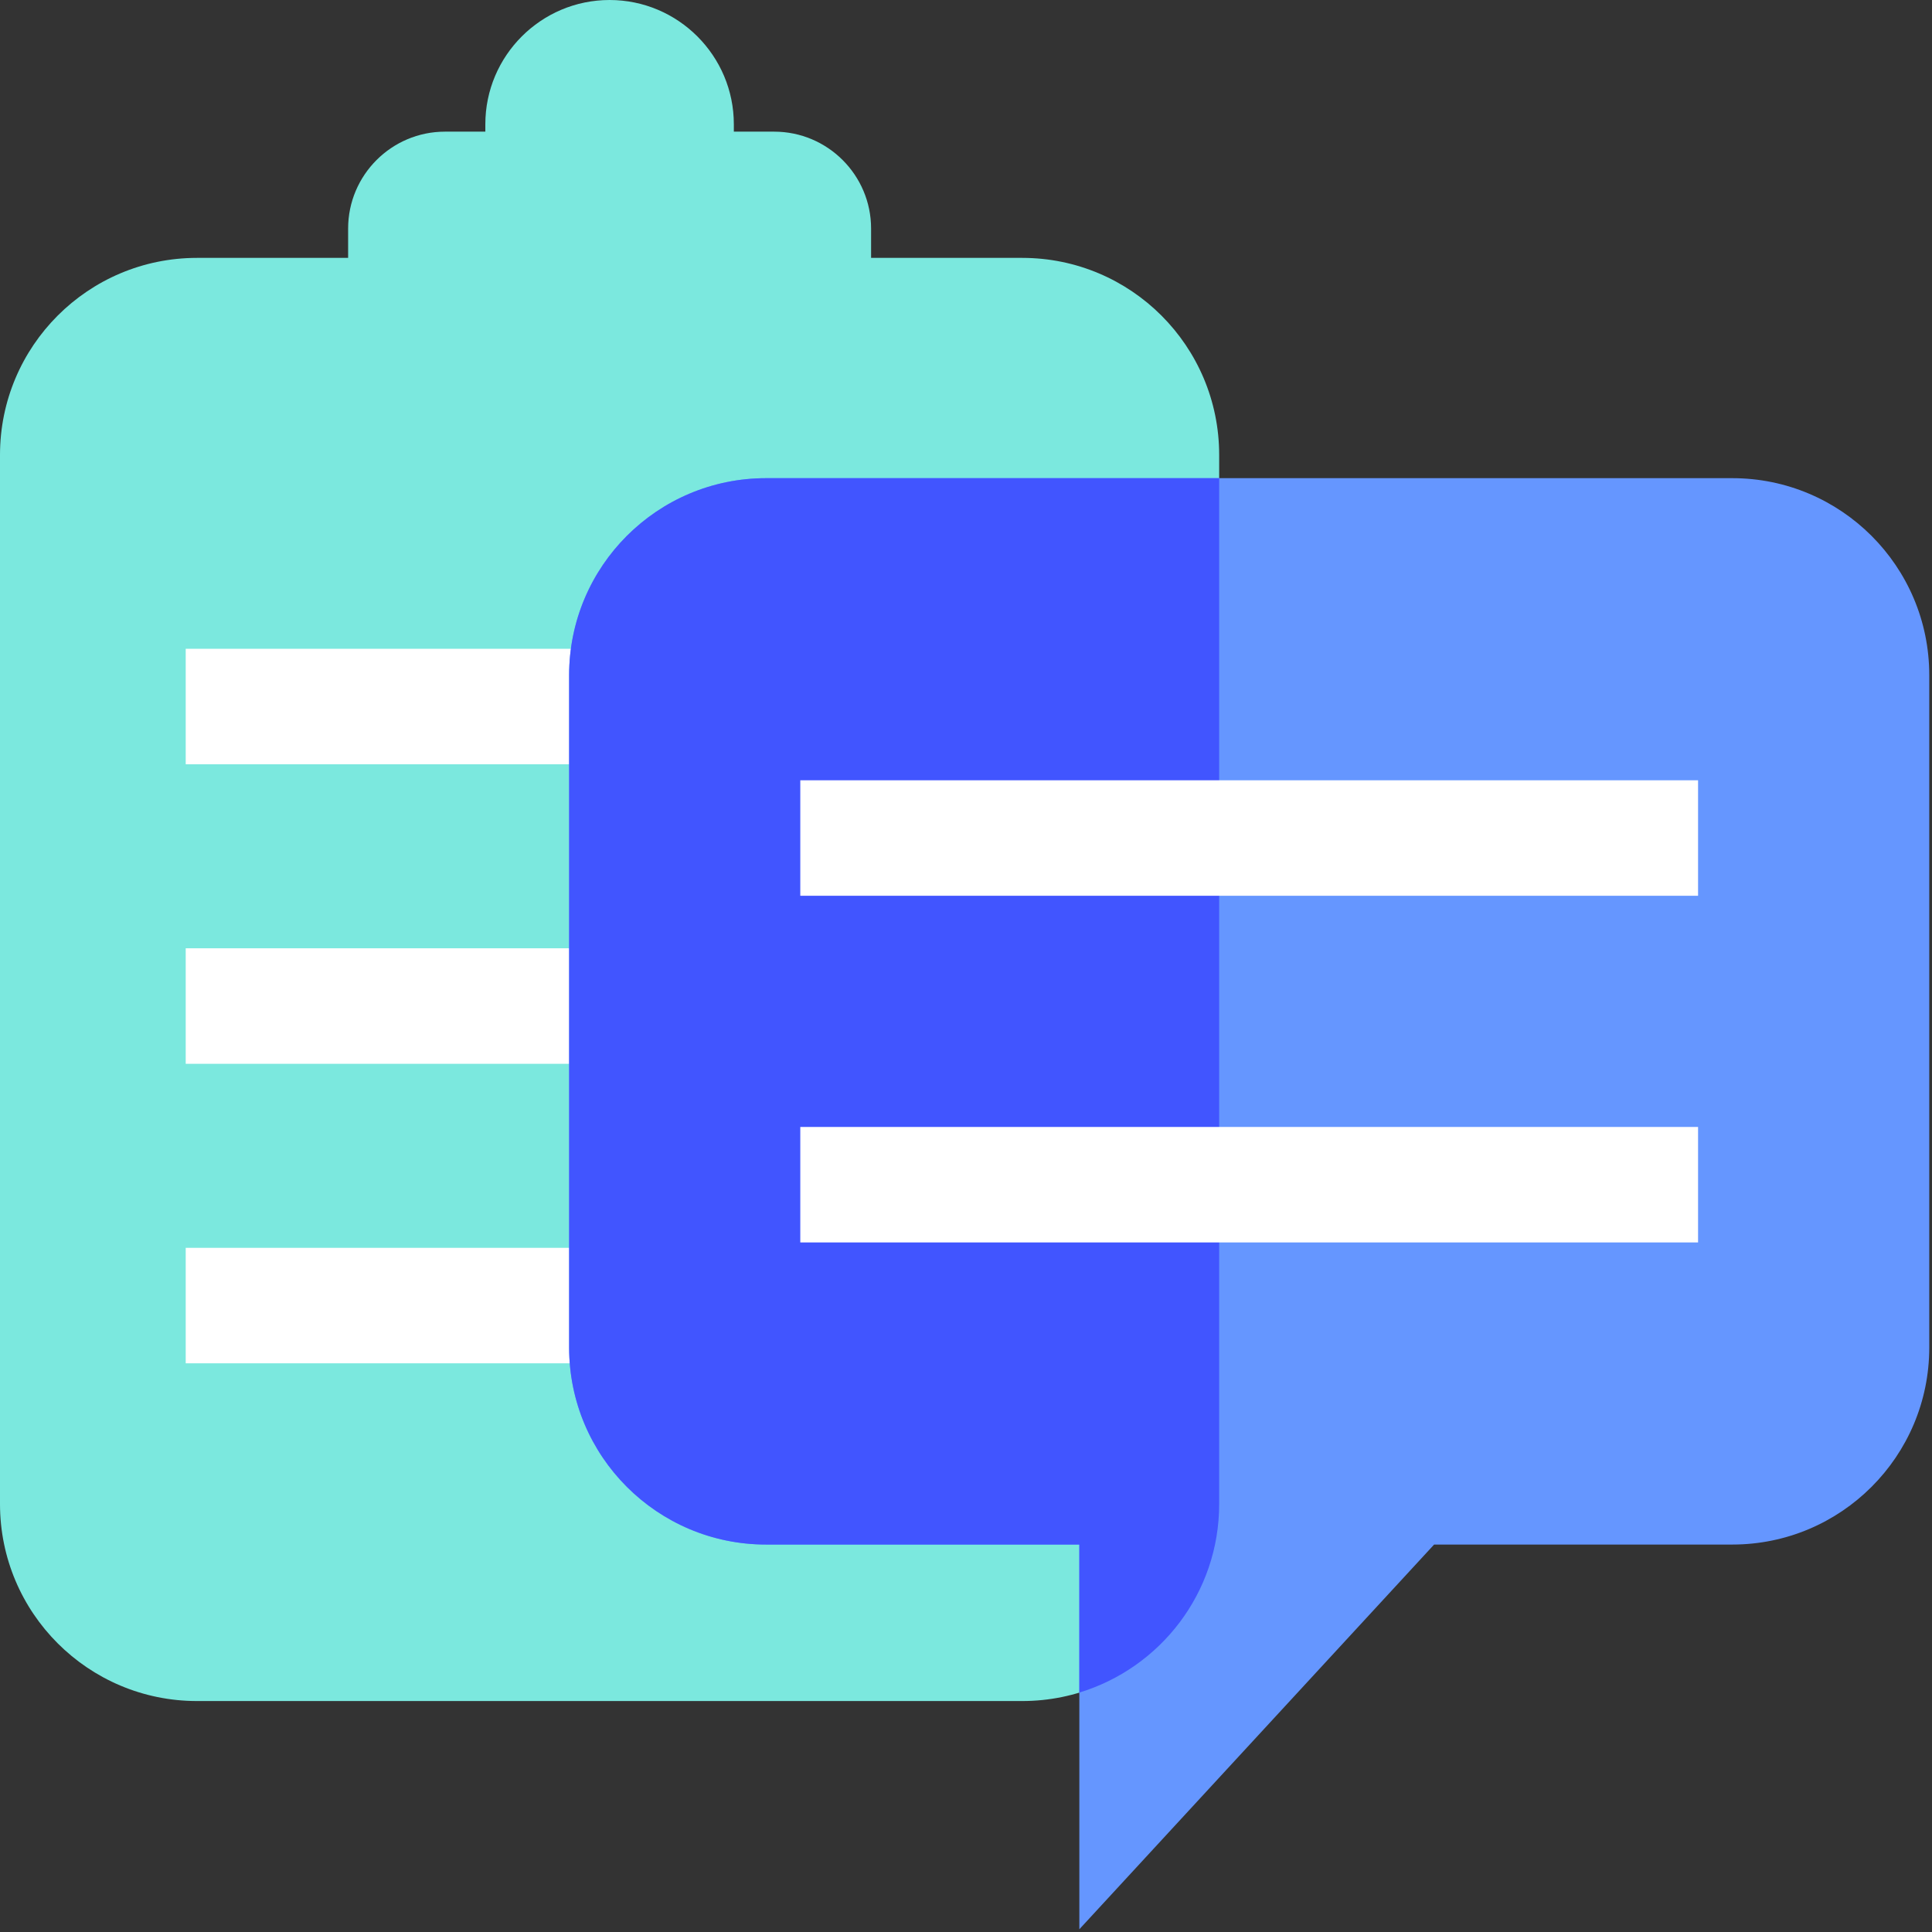
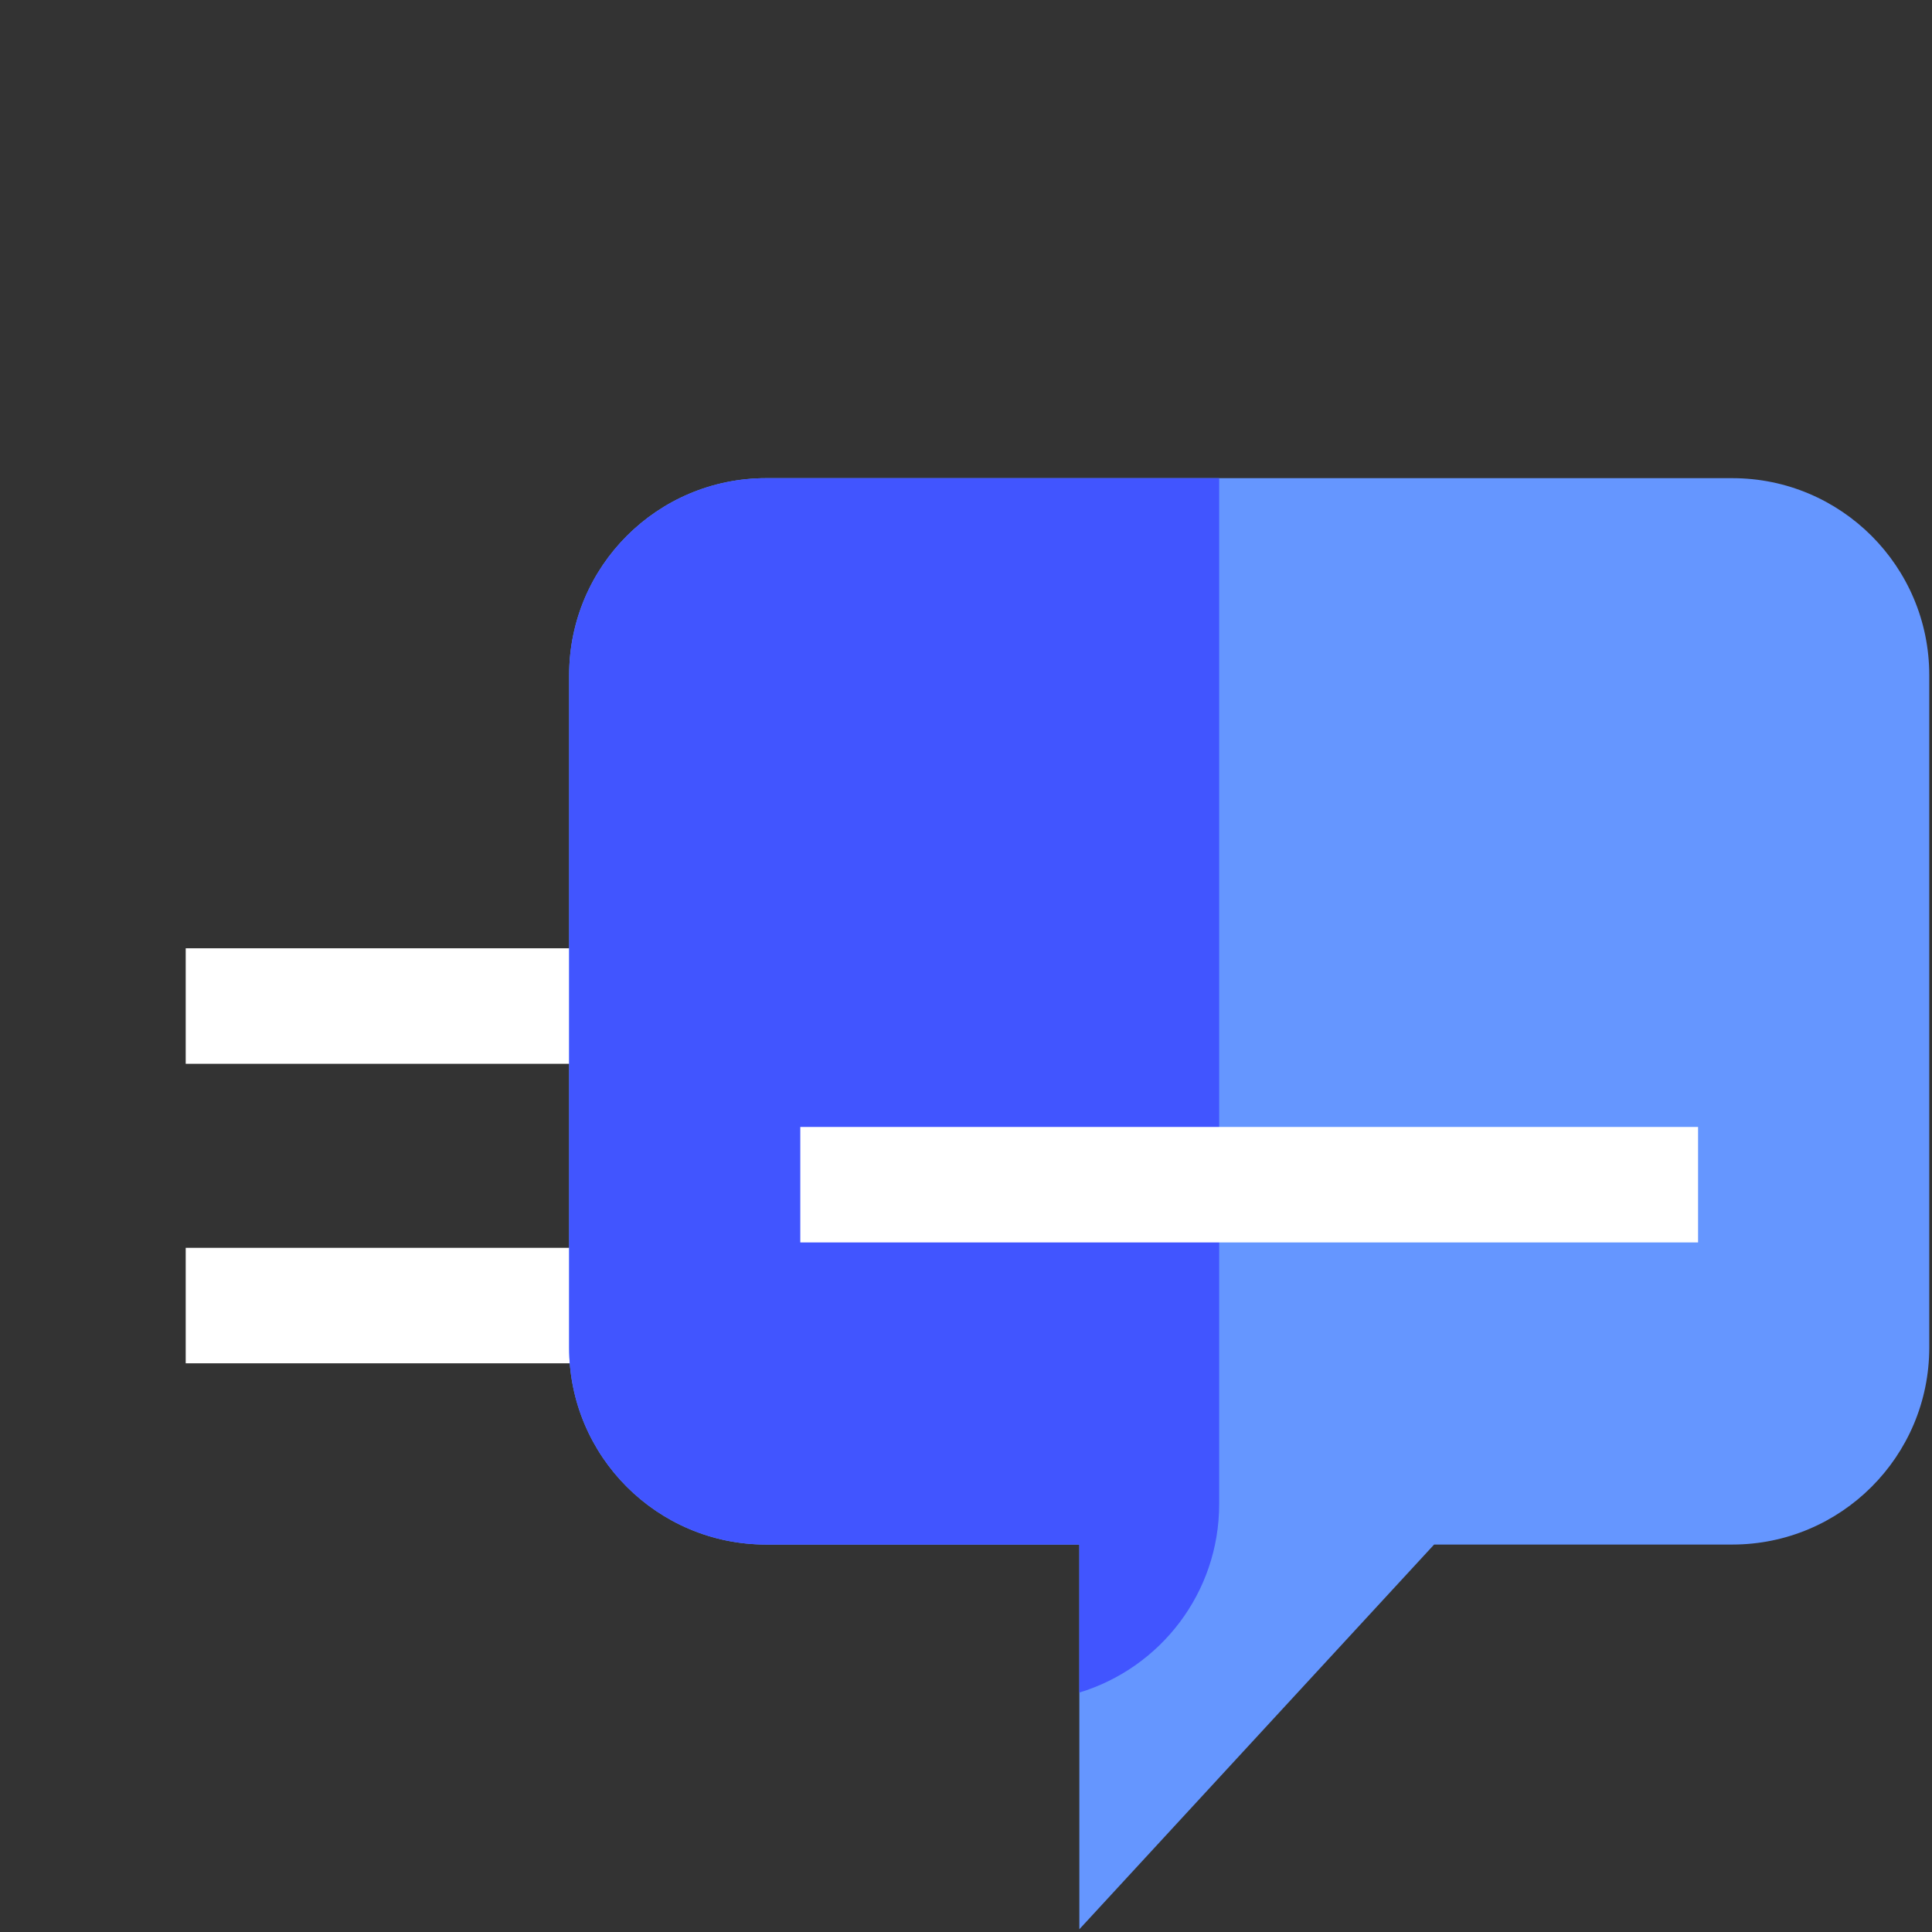
<svg xmlns="http://www.w3.org/2000/svg" width="48px" height="48px" viewBox="0 0 48 48" version="1.1">
  <rect x="0" y="0" width="48" height="48" fill="#333333" stroke="none" />
  <title>clipboard-text-bubble-seaglass-mist</title>
  <g id="clipboard-text-bubble-seaglass-mist" stroke="none" stroke-width="1" fill="none" fill-rule="evenodd">
    <g id="Group" transform="translate(-0, 0)">
-       <path d="M25.396,6.407 L21.642,6.407 L21.642,5.678 C21.642,4.351 20.562,3.271 19.235,3.271 L18.232,3.271 L18.232,3.087 C18.232,1.385 16.847,3.90798505e-14 15.145,3.90798505e-14 C13.443,3.90798505e-14 12.058,1.385 12.058,3.087 L12.058,3.271 L11.055,3.271 C9.728,3.271 8.649,4.351 8.649,5.678 L8.649,6.407 L4.895,6.407 C2.191,6.407 3.90798505e-14,8.599 3.90798505e-14,11.302 L3.90798505e-14,37.367 C3.90798505e-14,40.07 2.191,42.262 4.895,42.262 L25.396,42.262 C28.099,42.262 30.29,40.07 30.29,37.367 L30.29,11.302 C30.29,8.599 28.099,6.407 25.396,6.407" id="Fill-1" fill="#7BE8DE" />
-       <polygon id="Fill-4" fill="#FFFFFF" points="25.677 18.988 25.677 16.119 4.614 16.119 4.614 18.988" />
      <polygon id="Fill-6" fill="#FFFFFF" points="25.677 26.43 25.677 23.56 4.614 23.56 4.614 26.43" />
      <polygon id="Fill-8" fill="#FFFFFF" points="25.677 33.871 25.677 31.002 4.614 31.002 4.614 33.871" />
      <path d="M43.038,11.88 L19.034,11.88 C16.331,11.88 14.14,14.072 14.14,16.774 L14.14,33.48 C14.14,36.182 16.331,38.374 19.034,38.374 L26.816,38.374 L26.816,47.932 L35.63,38.374 L43.038,38.374 C45.741,38.374 47.932,36.182 47.932,33.48 L47.932,16.774 C47.932,14.072 45.741,11.88 43.038,11.88" id="Fill-10" fill="#6596FF" />
      <path d="M30.29,37.368 L30.29,11.88 L19.034,11.88 C16.331,11.88 14.14,14.072 14.14,16.774 L14.14,33.48 C14.14,36.182 16.331,38.374 19.034,38.374 L26.815,38.374 L26.815,42.051 C28.826,41.442 30.29,39.577 30.29,37.368" id="Fill-13" fill="#4155FF" />
-       <polygon id="Fill-15" fill="#FFFFFF" points="19.883 22.255 42.188 22.255 42.188 19.386 19.883 19.386" />
      <polygon id="Fill-17" fill="#FFFFFF" points="19.883 30.868 42.188 30.868 42.188 27.999 19.883 27.999" />
    </g>
  </g>
</svg>